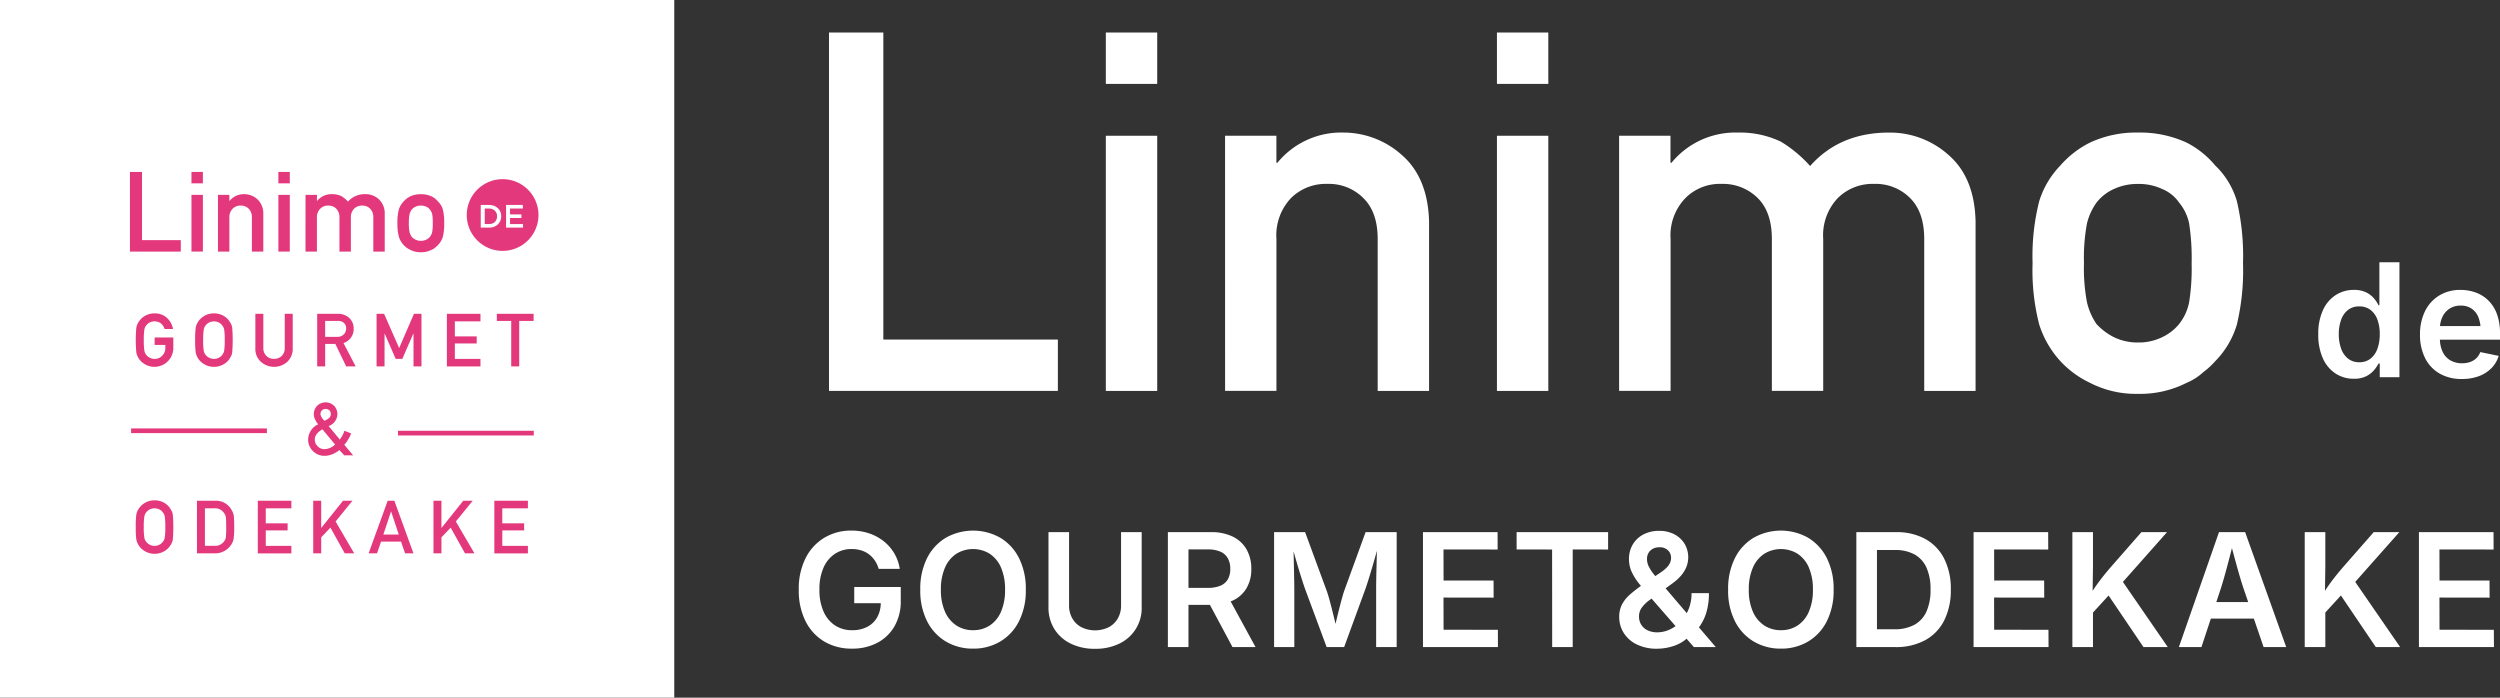
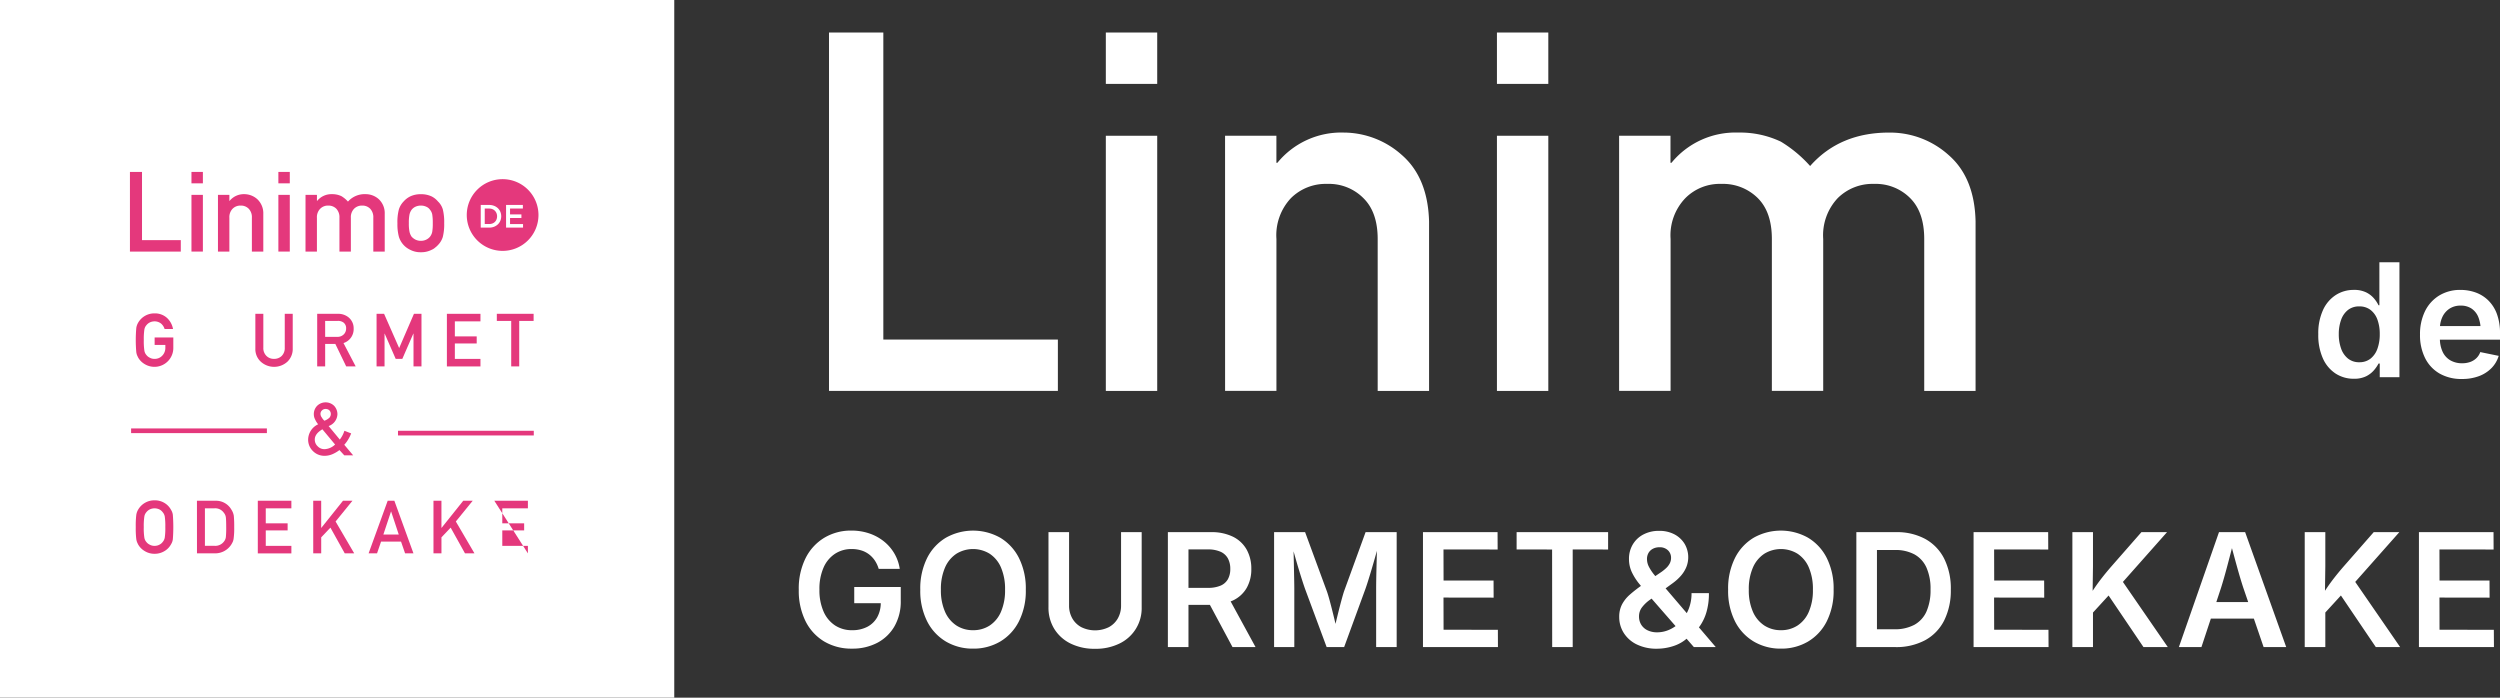
<svg xmlns="http://www.w3.org/2000/svg" viewBox="0 0 379.792 105.988">
  <rect x="0" y="0" width="379.792" height="105.988" fill="#333333" stroke="none" />
  <g id="グループ_489" data-name="グループ 489" transform="translate(-1799.86 -6586.696)">
    <rect id="長方形_437" data-name="長方形 437" width="102.431" height="105.988" transform="translate(1799.86 6586.696)" fill="#fff" />
    <path id="パス_4097" data-name="パス 4097" d="M278.6,106.814h1.834V117.18h5.892v1.735H278.6Z" transform="translate(1541 6506)" fill="#e4387c" />
    <path id="パス_4098" data-name="パス 4098" d="M287.947,106.814h1.734v1.734h-1.734Zm0,3.486h1.734v8.614h-1.734Z" transform="translate(1541 6506)" fill="#e4387c" />
    <path id="パス_4099" data-name="パス 4099" d="M291.972,110.3h1.734v.913h.034a2.779,2.779,0,0,1,2.241-1.02,2.963,2.963,0,0,1,1.958.754,2.924,2.924,0,0,1,.921,2.242v5.725h-1.735v-5.129a1.851,1.851,0,0,0-.48-1.377,1.64,1.64,0,0,0-1.221-.481,1.662,1.662,0,0,0-1.228.481,1.828,1.828,0,0,0-.49,1.377v5.129h-1.734Z" transform="translate(1541 6506)" fill="#e4387c" />
    <path id="パス_4100" data-name="パス 4100" d="M301.15,106.814h1.734v1.734H301.15Zm0,3.486h1.734v8.614H301.15Z" transform="translate(1541 6506)" fill="#e4387c" />
    <path id="パス_4101" data-name="パス 4101" d="M305.274,110.3h1.734v.913h.034a2.786,2.786,0,0,1,2.249-1.02,3.207,3.207,0,0,1,1.443.306,4.318,4.318,0,0,1,.988.822,3.394,3.394,0,0,1,2.713-1.128,2.96,2.96,0,0,1,1.959.754,2.9,2.9,0,0,1,.912,2.242v5.725h-1.734v-5.129a1.861,1.861,0,0,0-.473-1.377,1.632,1.632,0,0,0-1.22-.481,1.66,1.66,0,0,0-1.227.481,1.828,1.828,0,0,0-.49,1.377v5.129h-1.735v-5.129a1.872,1.872,0,0,0-.472-1.377,1.666,1.666,0,0,0-1.229-.481,1.636,1.636,0,0,0-1.22.481,1.812,1.812,0,0,0-.5,1.377v5.129h-1.734Z" transform="translate(1541 6506)" fill="#e4387c" />
    <path id="パス_4102" data-name="パス 4102" d="M319.233,114.6a7.511,7.511,0,0,1,.224-2.09,3.034,3.034,0,0,1,.713-1.2,3.3,3.3,0,0,1,1-.772,3.674,3.674,0,0,1,1.62-.34,3.754,3.754,0,0,1,1.65.34,3.106,3.106,0,0,1,.963.772,2.717,2.717,0,0,1,.73,1.2,8.04,8.04,0,0,1,.207,2.09,7.869,7.869,0,0,1-.207,2.076,2.962,2.962,0,0,1-.73,1.236,2.7,2.7,0,0,1-.406.373,1.882,1.882,0,0,1-.557.357,3.439,3.439,0,0,1-1.65.373,3.367,3.367,0,0,1-1.62-.373,3.23,3.23,0,0,1-1.709-1.966,7.351,7.351,0,0,1-.224-2.076m5.369.017a7.79,7.79,0,0,0-.082-1.344,1.608,1.608,0,0,0-.341-.714,1.286,1.286,0,0,0-.564-.457,1.872,1.872,0,0,0-.829-.173,1.91,1.91,0,0,0-.815.173,1.553,1.553,0,0,0-.58.457,1.986,1.986,0,0,0-.324.714,6.313,6.313,0,0,0-.1,1.327,6.137,6.137,0,0,0,.1,1.312,2.157,2.157,0,0,0,.324.747,2.091,2.091,0,0,0,.58.439,1.818,1.818,0,0,0,.815.183,1.783,1.783,0,0,0,.829-.183,1.631,1.631,0,0,0,.564-.439,1.738,1.738,0,0,0,.341-.747,7.3,7.3,0,0,0,.082-1.3" transform="translate(1541 6506)" fill="#e4387c" />
    <path id="パス_4116" data-name="パス 4116" d="M279.484,160.765a13.442,13.442,0,0,1,.082-1.862,2.219,2.219,0,0,1,.269-.762,2.832,2.832,0,0,1,2.505-1.437,2.8,2.8,0,0,1,1.589.451,2.685,2.685,0,0,1,.909.986,1.842,1.842,0,0,1,.279.762,24,24,0,0,1,0,3.715,1.858,1.858,0,0,1-.279.772,2.616,2.616,0,0,1-.909.976,2.863,2.863,0,0,1-1.589.46,2.815,2.815,0,0,1-1.574-.46,2.7,2.7,0,0,1-.931-.976c-.058-.12-.112-.235-.159-.345a2.381,2.381,0,0,1-.11-.427,13.515,13.515,0,0,1-.082-1.853m1.217,0a9.259,9.259,0,0,0,.088,1.6,1.317,1.317,0,0,0,.312.674,1.4,1.4,0,0,0,.5.4,1.418,1.418,0,0,0,.735.181,1.485,1.485,0,0,0,.75-.181,1.341,1.341,0,0,0,.482-.4,1.4,1.4,0,0,0,.323-.674,9.883,9.883,0,0,0,.083-1.6,10.1,10.1,0,0,0-.083-1.6,1.4,1.4,0,0,0-.323-.664,1.452,1.452,0,0,0-.482-.41,1.753,1.753,0,0,0-.75-.17,1.67,1.67,0,0,0-.735.17,1.518,1.518,0,0,0-.5.41,1.319,1.319,0,0,0-.312.664,9.465,9.465,0,0,0-.088,1.6" transform="translate(1541 6506)" fill="#e4387c" />
    <path id="パス_4117" data-name="パス 4117" d="M288.779,156.77h2.8a2.684,2.684,0,0,1,2.434,1.348,2.417,2.417,0,0,1,.367.942,16.336,16.336,0,0,1,.06,1.7,11.629,11.629,0,0,1-.093,1.8,2.115,2.115,0,0,1-.131.46,4.5,4.5,0,0,1-.225.411,2.9,2.9,0,0,1-2.494,1.327h-2.713Zm1.211,6.844h1.447a1.643,1.643,0,0,0,1.48-.695,1.329,1.329,0,0,0,.258-.653,14.211,14.211,0,0,0,.049-1.458q0-1.039-.049-1.49a1.366,1.366,0,0,0-.313-.728,1.6,1.6,0,0,0-1.425-.674H289.99Z" transform="translate(1541 6506)" fill="#e4387c" />
    <path id="パス_4118" data-name="パス 4118" d="M298.025,156.77h5.1v1.146h-3.891V160.2h3.321v1.074h-3.321v2.345h3.891v1.145h-5.1Z" transform="translate(1541 6506)" fill="#e4387c" />
    <path id="パス_4119" data-name="パス 4119" d="M306.443,156.77h1.211v4.115h.022l3.288-4.115H312.4l-2.559,3.15,2.828,4.839h-1.436l-2.176-3.907-1.4,1.475v2.432h-1.211Z" transform="translate(1541 6506)" fill="#e4387c" />
    <path id="パス_4120" data-name="パス 4120" d="M319.783,162.973h-3.031l-.613,1.786h-1.282l2.9-7.989h1.014l2.9,7.989H320.4Zm-.345-1.074-1.156-3.49h-.023L317.1,161.9Z" transform="translate(1541 6506)" fill="#e4387c" />
    <path id="パス_4121" data-name="パス 4121" d="M324.711,156.77h1.211v4.115h.022l3.288-4.115h1.436l-2.559,3.15,2.828,4.839H329.5l-2.176-3.907-1.4,1.475v2.432h-1.211Z" transform="translate(1541 6506)" fill="#e4387c" />
-     <path id="パス_4122" data-name="パス 4122" d="M333.957,156.77h5.1v1.146h-3.891V160.2h3.321v1.074h-3.321v2.345h3.891v1.145h-5.1Z" transform="translate(1541 6506)" fill="#e4387c" />
+     <path id="パス_4122" data-name="パス 4122" d="M333.957,156.77h5.1v1.146h-3.891V160.2h3.321v1.074h-3.321v2.345h3.891v1.145Z" transform="translate(1541 6506)" fill="#e4387c" />
    <path id="パス_4107" data-name="パス 4107" d="M282.351,131.959h2.839v1.628a2.866,2.866,0,0,1-4.423,2.378,2.691,2.691,0,0,1-.932-.976c-.057-.12-.111-.235-.159-.344a2.32,2.32,0,0,1-.109-.428,21.079,21.079,0,0,1,0-3.715,2.215,2.215,0,0,1,.268-.762,2.832,2.832,0,0,1,2.505-1.436,2.711,2.711,0,0,1,1.885.685,3.008,3.008,0,0,1,.92,1.683h-1.281a1.774,1.774,0,0,0-.537-.822,1.578,1.578,0,0,0-.987-.334,1.639,1.639,0,0,0-.734.17,1.507,1.507,0,0,0-.5.41,1.316,1.316,0,0,0-.313.663,9.607,9.607,0,0,0-.087,1.6,9.39,9.39,0,0,0,.087,1.6,1.319,1.319,0,0,0,.313.674,1.394,1.394,0,0,0,.5.4,1.414,1.414,0,0,0,.734.181,1.536,1.536,0,0,0,1.166-.483,1.669,1.669,0,0,0,.473-1.21V133.1h-1.628Z" transform="translate(1541 6506)" fill="#e4387c" />
-     <path id="パス_4108" data-name="パス 4108" d="M288.506,132.364a13.442,13.442,0,0,1,.082-1.862,2.219,2.219,0,0,1,.269-.762,2.832,2.832,0,0,1,2.505-1.437,2.8,2.8,0,0,1,1.589.451,2.685,2.685,0,0,1,.909.986,1.842,1.842,0,0,1,.279.762,24,24,0,0,1,0,3.715,1.858,1.858,0,0,1-.279.772,2.616,2.616,0,0,1-.909.976,2.863,2.863,0,0,1-1.589.46,2.815,2.815,0,0,1-1.574-.46,2.7,2.7,0,0,1-.931-.976c-.058-.12-.112-.235-.159-.345a2.381,2.381,0,0,1-.11-.427,13.515,13.515,0,0,1-.082-1.853m1.217,0a9.259,9.259,0,0,0,.088,1.6,1.318,1.318,0,0,0,.312.674,1.644,1.644,0,0,0,1.239.581,1.485,1.485,0,0,0,.75-.181,1.341,1.341,0,0,0,.482-.4,1.4,1.4,0,0,0,.323-.674,9.887,9.887,0,0,0,.083-1.6,10.107,10.107,0,0,0-.083-1.6,1.4,1.4,0,0,0-.323-.664,1.452,1.452,0,0,0-.482-.41,1.753,1.753,0,0,0-.75-.17,1.67,1.67,0,0,0-.735.17,1.519,1.519,0,0,0-.5.41,1.319,1.319,0,0,0-.312.664,9.465,9.465,0,0,0-.088,1.6" transform="translate(1541 6506)" fill="#e4387c" />
    <path id="パス_4109" data-name="パス 4109" d="M297.653,128.37h1.211v5.15a1.648,1.648,0,0,0,.472,1.245,1.563,1.563,0,0,0,1.156.449,1.606,1.606,0,0,0,1.167-.449,1.669,1.669,0,0,0,.46-1.245v-5.15h1.211v5.282a2.665,2.665,0,0,1-.817,2,3.009,3.009,0,0,1-4.027,0,2.588,2.588,0,0,1-.833-2Z" transform="translate(1541 6506)" fill="#e4387c" />
    <path id="パス_4110" data-name="パス 4110" d="M307.047,128.37h3.118a2.46,2.46,0,0,1,1.628.525,2.127,2.127,0,0,1,.794,1.705,2.224,2.224,0,0,1-1.546,2.214l1.854,3.545h-1.442l-1.65-3.414h-1.545v3.414h-1.211Zm1.211,3.5h1.83a1.322,1.322,0,0,0,1.02-.4,1.234,1.234,0,0,0,.334-.876,1.061,1.061,0,0,0-.4-.9,1.383,1.383,0,0,0-.887-.247h-1.9Z" transform="translate(1541 6506)" fill="#e4387c" />
    <path id="パス_4111" data-name="パス 4111" d="M316.068,128.37h1.141l2.29,5.205,2.247-5.205h1.144v7.989h-1.211v-4.981h-.027l-1.672,3.836h-1.008l-1.672-3.836h-.021v4.981h-1.211Z" transform="translate(1541 6506)" fill="#e4387c" />
    <path id="パス_4112" data-name="パス 4112" d="M326.75,128.37h5.1v1.146h-3.891V131.8h3.32v1.074h-3.32v2.345h3.891v1.145h-5.1Z" transform="translate(1541 6506)" fill="#e4387c" />
    <path id="パス_4113" data-name="パス 4113" d="M336.522,129.449h-2.186V128.37h5.589v1.079h-2.186v6.91h-1.217Z" transform="translate(1541 6506)" fill="#e4387c" />
    <path id="パス_4115" data-name="パス 4115" d="M310.429,149.069a5.11,5.11,0,0,1-1.041.615,3.023,3.023,0,0,1-1.19.257,2.445,2.445,0,0,1-1.819-.74,2.4,2.4,0,0,1-.707-1.715,2.6,2.6,0,0,1,1.523-2.334,2.968,2.968,0,0,1-.46-.729,1.714,1.714,0,0,1-.2-.789,1.8,1.8,0,0,1,.493-1.277,1.844,1.844,0,0,1,2.6,0,1.867,1.867,0,0,1,.492,1.277,1.973,1.973,0,0,1-1.337,1.786l1.7,2.055a4.319,4.319,0,0,0,.7-1.337l1.024.4a5.724,5.724,0,0,1-.438.9,4.714,4.714,0,0,1-.609.827l1.349,1.6h-1.349Zm-2.592-3.156q-1.167.686-1.156,1.562a1.375,1.375,0,0,0,.449,1.03,1.4,1.4,0,0,0,1.03.428,2.444,2.444,0,0,0,1.606-.707Zm-.29-2.323a.882.882,0,0,0,.18.5,2.237,2.237,0,0,0,.412.52,2.146,2.146,0,0,0,.777-.47.866.866,0,0,0,.2-.554.763.763,0,0,0-.214-.548.8.8,0,0,0-.575-.214.748.748,0,0,0-.549.214.73.73,0,0,0-.234.548" transform="translate(1541 6506)" fill="#e4387c" />
    <path id="パス_4103" data-name="パス 4103" d="M340.663,113.362a5.447,5.447,0,1,0-5.446,5.446,5.446,5.446,0,0,0,5.446-5.446" transform="translate(1541 6506)" fill="#e4387c" />
    <path id="パス_4104" data-name="パス 4104" d="M334.871,114.231a1.6,1.6,0,0,1-.376.548,1.777,1.777,0,0,1-.58.365,1.99,1.99,0,0,1-.739.132h-1.284v-3.444h1.284a2.031,2.031,0,0,1,.739.131,1.752,1.752,0,0,1,.58.361,1.607,1.607,0,0,1,.376.546,1.807,1.807,0,0,1,0,1.361m-.586-1.143a1.116,1.116,0,0,0-.241-.372,1.075,1.075,0,0,0-.376-.247,1.321,1.321,0,0,0-.492-.089H332.5v2.349h.679a1.363,1.363,0,0,0,.492-.087,1.062,1.062,0,0,0,.617-.612,1.237,1.237,0,0,0,.086-.47,1.251,1.251,0,0,0-.086-.472" transform="translate(1541 6506)" fill="#fff" />
    <path id="パス_4105" data-name="パス 4105" d="M338.293,112.376h-1.948v.89h1.727v.544h-1.727v.922h1.973v.544H335.74v-3.444h2.553Z" transform="translate(1541 6506)" fill="#fff" />
    <line id="線_95" data-name="線 95" x1="20.629" transform="translate(1819.777 6652.138)" fill="none" stroke="#e4387c" stroke-miterlimit="10" stroke-width="0.711" />
    <line id="線_96" data-name="線 96" x1="20.629" transform="translate(1860.322 6652.494)" fill="none" stroke="#e4387c" stroke-miterlimit="10" stroke-width="0.711" />
    <path id="パス_4096" data-name="パス 4096" d="M384.8,85.636h8.253V132.28h26.516v7.8H384.8Z" transform="translate(1541 6506)" fill="#fff" />
    <path id="パス_4106" data-name="パス 4106" d="M426.854,85.636h7.806v7.805h-7.806Zm0,15.684h7.806v38.764h-7.806Z" transform="translate(1541 6506)" fill="#fff" />
    <path id="パス_4114" data-name="パス 4114" d="M444.967,101.32h7.8v4.107h.149A12.517,12.517,0,0,1,463,100.835a13.3,13.3,0,0,1,8.814,3.4q3.957,3.435,4.145,10.083v25.768h-7.806V117q0-4.069-2.166-6.2a7.364,7.364,0,0,0-5.489-2.166,7.489,7.489,0,0,0-5.527,2.166,8.231,8.231,0,0,0-2.2,6.2v23.079h-7.8Z" transform="translate(1541 6506)" fill="#fff" />
    <path id="パス_4123" data-name="パス 4123" d="M486.27,85.636h7.805v7.805H486.27Zm0,15.684h7.805v38.764H486.27Z" transform="translate(1541 6506)" fill="#fff" />
    <path id="パス_4125" data-name="パス 4125" d="M504.83,101.32h7.805v4.107h.15a12.556,12.556,0,0,1,10.119-4.592,14.456,14.456,0,0,1,6.5,1.381,19.428,19.428,0,0,1,4.445,3.7q4.557-5.154,12.212-5.078a13.3,13.3,0,0,1,8.813,3.4q3.958,3.435,4.108,10.083v25.768h-7.8V117q0-4.069-2.128-6.2a7.368,7.368,0,0,0-5.49-2.166,7.491,7.491,0,0,0-5.528,2.166,8.231,8.231,0,0,0-2.2,6.2v23.079h-7.8V117q0-4.069-2.129-6.2a7.491,7.491,0,0,0-5.527-2.166,7.364,7.364,0,0,0-5.489,2.166,8.152,8.152,0,0,0-2.241,6.2v23.079H504.83Z" transform="translate(1541 6506)" fill="#fff" />
-     <path id="パス_4126" data-name="パス 4126" d="M567.644,120.665a33.793,33.793,0,0,1,1.009-9.411,13.574,13.574,0,0,1,3.211-5.415,14.635,14.635,0,0,1,4.482-3.473,16.524,16.524,0,0,1,7.281-1.531,16.915,16.915,0,0,1,7.432,1.531,13.923,13.923,0,0,1,4.332,3.473,12.215,12.215,0,0,1,3.287,5.415,36.426,36.426,0,0,1,.934,9.411,35.521,35.521,0,0,1-.934,9.336,13.306,13.306,0,0,1-3.287,5.564,12.07,12.07,0,0,1-1.83,1.681,8.493,8.493,0,0,1-2.5,1.6,15.547,15.547,0,0,1-7.432,1.681,15.193,15.193,0,0,1-7.281-1.681,14.7,14.7,0,0,1-4.482-3.286A14.9,14.9,0,0,1,568.653,130a32.957,32.957,0,0,1-1.009-9.336m24.162.074a34.837,34.837,0,0,0-.373-6.05,7.152,7.152,0,0,0-1.531-3.212,5.717,5.717,0,0,0-2.54-2.053,8.412,8.412,0,0,0-3.735-.785,8.541,8.541,0,0,0-3.659.785,6.921,6.921,0,0,0-2.614,2.053,9.042,9.042,0,0,0-1.457,3.212,28.65,28.65,0,0,0-.447,5.976,27.824,27.824,0,0,0,.447,5.9,9.78,9.78,0,0,0,1.457,3.361,9.469,9.469,0,0,0,2.614,1.979,8.213,8.213,0,0,0,3.659.822,8.089,8.089,0,0,0,3.735-.822,7.336,7.336,0,0,0,2.54-1.979,7.7,7.7,0,0,0,1.531-3.361,32.661,32.661,0,0,0,.373-5.826" transform="translate(1541 6506)" fill="#fff" />
    <path id="パス_4127" data-name="パス 4127" d="M6.445.234A5,5,0,0,1,3.674-.557a5.33,5.33,0,0,1-1.928-2.3,8.654,8.654,0,0,1-.7-3.668,8.493,8.493,0,0,1,.721-3.686,5.328,5.328,0,0,1,1.945-2.279,5,5,0,0,1,2.725-.773,4.094,4.094,0,0,1,1.916.393,3.766,3.766,0,0,1,1.184.932,5.089,5.089,0,0,1,.662,1.008h.129v-6.527h3.047V0H10.383V-2.074H10.2A5.306,5.306,0,0,1,9.51-1.066a3.789,3.789,0,0,1-1.189.92A4.074,4.074,0,0,1,6.445.234Zm.832-2.508a2.681,2.681,0,0,0,1.688-.533A3.307,3.307,0,0,0,10.02-4.3a6.313,6.313,0,0,0,.363-2.238,6.26,6.26,0,0,0-.357-2.221A3.218,3.218,0,0,0,8.971-10.23a2.726,2.726,0,0,0-1.693-.527,2.7,2.7,0,0,0-1.723.545,3.311,3.311,0,0,0-1.043,1.5A6.266,6.266,0,0,0,4.16-6.539a6.366,6.366,0,0,0,.352,2.186A3.366,3.366,0,0,0,5.561-2.83,2.665,2.665,0,0,0,7.277-2.273ZM22.863.27a6.632,6.632,0,0,1-3.4-.832,5.573,5.573,0,0,1-2.191-2.344A7.776,7.776,0,0,1,16.5-6.469a7.9,7.9,0,0,1,.756-3.551A5.745,5.745,0,0,1,19.4-12.4a6.065,6.065,0,0,1,3.264-.861,6.732,6.732,0,0,1,2.279.387,5.307,5.307,0,0,1,1.922,1.2,5.546,5.546,0,0,1,1.313,2.057,8.358,8.358,0,0,1,.475,2.971V-5.7H17.941V-7.77h9.2l-1.43.609a5.132,5.132,0,0,0-.34-1.939,2.849,2.849,0,0,0-1.014-1.307,2.875,2.875,0,0,0-1.682-.469,2.987,2.987,0,0,0-1.711.475,3.052,3.052,0,0,0-1.072,1.266,4.12,4.12,0,0,0-.369,1.764v1.43a4.713,4.713,0,0,0,.422,2.1,2.924,2.924,0,0,0,1.184,1.289,3.515,3.515,0,0,0,1.77.434,3.608,3.608,0,0,0,1.213-.193,2.61,2.61,0,0,0,.943-.574,2.393,2.393,0,0,0,.6-.932l2.8.574A4.479,4.479,0,0,1,27.375-1.4a5.179,5.179,0,0,1-1.9,1.23A7.226,7.226,0,0,1,22.863.27Z" transform="translate(2151 6644)" fill="#fff" />
    <path id="パス_4124" data-name="パス 4124" d="M9.293,23.234a8.063,8.063,0,0,1-4.23-1.09,7.457,7.457,0,0,1-2.836-3.094,10.374,10.374,0,0,1-1.02-4.758A10.331,10.331,0,0,1,2.256,9.459,7.549,7.549,0,0,1,5.109,6.377,7.853,7.853,0,0,1,9.2,5.3a8.346,8.346,0,0,1,2.689.422,7.286,7.286,0,0,1,2.227,1.2,6.652,6.652,0,0,1,1.605,1.846,6.579,6.579,0,0,1,.826,2.344h-3.2a4.621,4.621,0,0,0-.58-1.254,3.961,3.961,0,0,0-.891-.949,3.766,3.766,0,0,0-1.184-.6,4.914,4.914,0,0,0-1.459-.205,4.534,4.534,0,0,0-2.514.715,4.793,4.793,0,0,0-1.74,2.086,8,8,0,0,0-.633,3.363,7.978,7.978,0,0,0,.633,3.346,4.813,4.813,0,0,0,1.746,2.1,4.638,4.638,0,0,0,2.578.721,4.9,4.9,0,0,0,2.314-.516,3.644,3.644,0,0,0,1.512-1.465,4.5,4.5,0,0,0,.533-2.238l.715.117H9.633V13.871H16.7v2.1a7.543,7.543,0,0,1-.955,3.873,6.479,6.479,0,0,1-2.625,2.514A8.093,8.093,0,0,1,9.293,23.234Zm18.4,0a7.971,7.971,0,0,1-4.113-1.066,7.491,7.491,0,0,1-2.865-3.07,10.268,10.268,0,0,1-1.049-4.816,10.331,10.331,0,0,1,1.049-4.834,7.483,7.483,0,0,1,2.865-3.076,8.432,8.432,0,0,1,8.209,0,7.5,7.5,0,0,1,2.859,3.076,10.331,10.331,0,0,1,1.049,4.834A10.3,10.3,0,0,1,34.646,19.1a7.456,7.456,0,0,1-2.859,3.07A7.951,7.951,0,0,1,27.691,23.234Zm0-2.8a4.524,4.524,0,0,0,2.514-.709,4.706,4.706,0,0,0,1.717-2.086,8.141,8.141,0,0,0,.621-3.357,8.206,8.206,0,0,0-.621-3.381A4.706,4.706,0,0,0,30.2,8.814a4.825,4.825,0,0,0-5.045.006,4.766,4.766,0,0,0-1.729,2.092,8.107,8.107,0,0,0-.627,3.369,8.033,8.033,0,0,0,.627,3.352,4.771,4.771,0,0,0,1.729,2.086A4.546,4.546,0,0,0,27.691,20.434Zm18.527,2.824a8.184,8.184,0,0,1-3.727-.8,6.006,6.006,0,0,1-2.473-2.227,6.129,6.129,0,0,1-.879-3.287V5.539h3.129V16.684a3.866,3.866,0,0,0,.486,1.945,3.46,3.46,0,0,0,1.371,1.342,4.742,4.742,0,0,0,4.184,0,3.46,3.46,0,0,0,1.371-1.342,3.866,3.866,0,0,0,.486-1.945V5.539H53.3v11.4a5.937,5.937,0,0,1-3.357,5.514A8.147,8.147,0,0,1,46.218,23.258ZM57.28,23V5.539h6.527a7.338,7.338,0,0,1,3.375.7,4.829,4.829,0,0,1,2.074,1.963,5.9,5.9,0,0,1,.7,2.924,5.7,5.7,0,0,1-.709,2.895,4.7,4.7,0,0,1-2.092,1.9,7.774,7.774,0,0,1-3.4.668H59.1V14H63.35a4.787,4.787,0,0,0,1.934-.334,2.308,2.308,0,0,0,1.113-.979,3.129,3.129,0,0,0,.363-1.559,3.281,3.281,0,0,0-.363-1.6,2.369,2.369,0,0,0-1.119-1.014,4.65,4.65,0,0,0-1.951-.352H60.409V23Zm9.82,0-4.242-7.922H66.28L70.6,23Zm6.316,0V5.539h4.711l3.316,9.012q.176.5.393,1.295t.445,1.705q.229.914.434,1.787t.346,1.541h-.633q.141-.656.346-1.518t.434-1.781q.229-.92.445-1.717t.381-1.312l3.281-9.012h4.723V23H88.92V14.188q0-.562.012-1.359t.035-1.711q.023-.914.047-1.846T89.037,7.5h.223q-.234.926-.51,1.893t-.545,1.875q-.27.908-.51,1.67t-.416,1.254L84.057,23H81.4l-3.27-8.812q-.176-.492-.416-1.236T77.2,11.3q-.275-.9-.551-1.881T76.1,7.5h.258q.012.785.035,1.705t.041,1.846q.018.926.035,1.74t.018,1.4V23Zm22.617,0V5.539h11.332l.012,2.637L99.15,8.164l.012,4.723h7.594l.012,2.6-7.617-.012.012,4.887,8.25.012L107.423,23ZM110.259,8.164V5.539h13.9V8.176l-5.379-.012V23h-3.117L115.65,8.176Zm21.328,15.082a6.8,6.8,0,0,1-3.064-.645,4.8,4.8,0,0,1-1.986-1.746,4.514,4.514,0,0,1-.691-2.449,4.013,4.013,0,0,1,.428-1.893,5.233,5.233,0,0,1,1.2-1.494,21.234,21.234,0,0,1,1.77-1.383l3.094-2.109a6.6,6.6,0,0,0,.662-.551,2.593,2.593,0,0,0,.521-.686,1.8,1.8,0,0,0,.2-.85,1.542,1.542,0,0,0-.469-1.143,1.771,1.771,0,0,0-1.3-.463,2.07,2.07,0,0,0-.99.229,1.654,1.654,0,0,0-.662.627,1.815,1.815,0,0,0-.234.938,2.552,2.552,0,0,0,.293,1.172,7.09,7.09,0,0,0,.8,1.207q.51.633,1.166,1.406L140.516,23h-3.328L130.4,15.219q-.785-.937-1.488-1.8a8.786,8.786,0,0,1-1.143-1.787,4.667,4.667,0,0,1-.439-2.027A4.231,4.231,0,0,1,127.9,7.42,4.036,4.036,0,0,1,129.5,5.9a5.007,5.007,0,0,1,2.414-.557,4.8,4.8,0,0,1,2.35.545,3.961,3.961,0,0,1,1.529,1.447,4.016,4.016,0,0,1,.246,3.516,4.822,4.822,0,0,1-.809,1.3,7.3,7.3,0,0,1-1.219,1.113l-3.539,2.578a5.335,5.335,0,0,0-1.225,1.2,2.251,2.251,0,0,0-.393,1.3,2.322,2.322,0,0,0,.346,1.271,2.292,2.292,0,0,0,.967.844,3.288,3.288,0,0,0,1.441.3,4.546,4.546,0,0,0,1.916-.428,5.405,5.405,0,0,0,1.676-1.213,5.965,5.965,0,0,0,1.189-1.881,6.4,6.4,0,0,0,.445-2.432h2.637a9.952,9.952,0,0,1-.369,2.871,7.236,7.236,0,0,1-.949,2.051,6.186,6.186,0,0,1-1.2,1.324l-.738.563a5.8,5.8,0,0,1-2.174,1.242A8.043,8.043,0,0,1,131.587,23.246Zm18.832-.012a7.971,7.971,0,0,1-4.113-1.066,7.491,7.491,0,0,1-2.865-3.07,10.268,10.268,0,0,1-1.049-4.816,10.331,10.331,0,0,1,1.049-4.834A7.483,7.483,0,0,1,146.3,6.371a8.432,8.432,0,0,1,8.209,0,7.5,7.5,0,0,1,2.859,3.076,10.331,10.331,0,0,1,1.049,4.834,10.3,10.3,0,0,1-1.049,4.822,7.456,7.456,0,0,1-2.859,3.07A7.951,7.951,0,0,1,150.418,23.234Zm0-2.8a4.524,4.524,0,0,0,2.514-.709,4.706,4.706,0,0,0,1.717-2.086,8.141,8.141,0,0,0,.621-3.357,8.206,8.206,0,0,0-.621-3.381,4.706,4.706,0,0,0-1.717-2.086,4.825,4.825,0,0,0-5.045.006,4.766,4.766,0,0,0-1.729,2.092,8.107,8.107,0,0,0-.627,3.369,8.033,8.033,0,0,0,.627,3.352,4.771,4.771,0,0,0,1.729,2.086A4.546,4.546,0,0,0,150.418,20.434ZM167.773,23h-4.418V20.293h4.266a6.269,6.269,0,0,0,3.053-.674,4.278,4.278,0,0,0,1.846-2.016,7.99,7.99,0,0,0,.621-3.357,7.885,7.885,0,0,0-.621-3.328,4.284,4.284,0,0,0-1.822-2,6.1,6.1,0,0,0-2.994-.668h-4.441V5.539h4.629a9.005,9.005,0,0,1,4.465,1.043,7.017,7.017,0,0,1,2.865,3,10.119,10.119,0,0,1,1,4.664,10.212,10.212,0,0,1-1,4.693,7,7,0,0,1-2.895,3.012A9.26,9.26,0,0,1,167.773,23ZM165,5.539V23h-3.129V5.539ZM179.679,23V5.539h11.332l.012,2.637L182.8,8.164l.012,4.723H190.4l.012,2.6-7.617-.012.012,4.887,8.25.012L191.07,23Zm17.273-4.3V15.734q.563-.914,1.107-1.717t1.16-1.588q.615-.785,1.377-1.664l4.582-5.227h3.891l-7.406,8.355-.234-.082ZM194.69,23V5.539h3.129v5.18l-.059,4.207.059,1.535V23Zm10.8,0-5.555-8.215,1.969-2.355L209.186,23Zm5.378,0,6.094-17.461h3.973L227.174,23H223.74l-3.105-9.07q-.457-1.406-.949-3.182T218.6,6.711h.656q-.586,2.285-1.061,4.072t-.9,3.146l-3,9.07Zm3.551-4.324v-2.52h9.2v2.52Zm17.824.023V15.734q.563-.914,1.107-1.717t1.16-1.588q.615-.785,1.377-1.664l4.582-5.227h3.891l-7.406,8.355-.234-.082ZM229.986,23V5.539h3.129v5.18l-.059,4.207.059,1.535V23Zm10.8,0-5.555-8.215L237.2,12.43,244.482,23Zm6.55,0V5.539h11.332l.012,2.637-8.227-.012.012,4.723h7.594l.012,2.6-7.617-.012.012,4.887,8.25.012L258.732,23Z" transform="translate(1920 6662)" fill="#fff" />
  </g>
</svg>